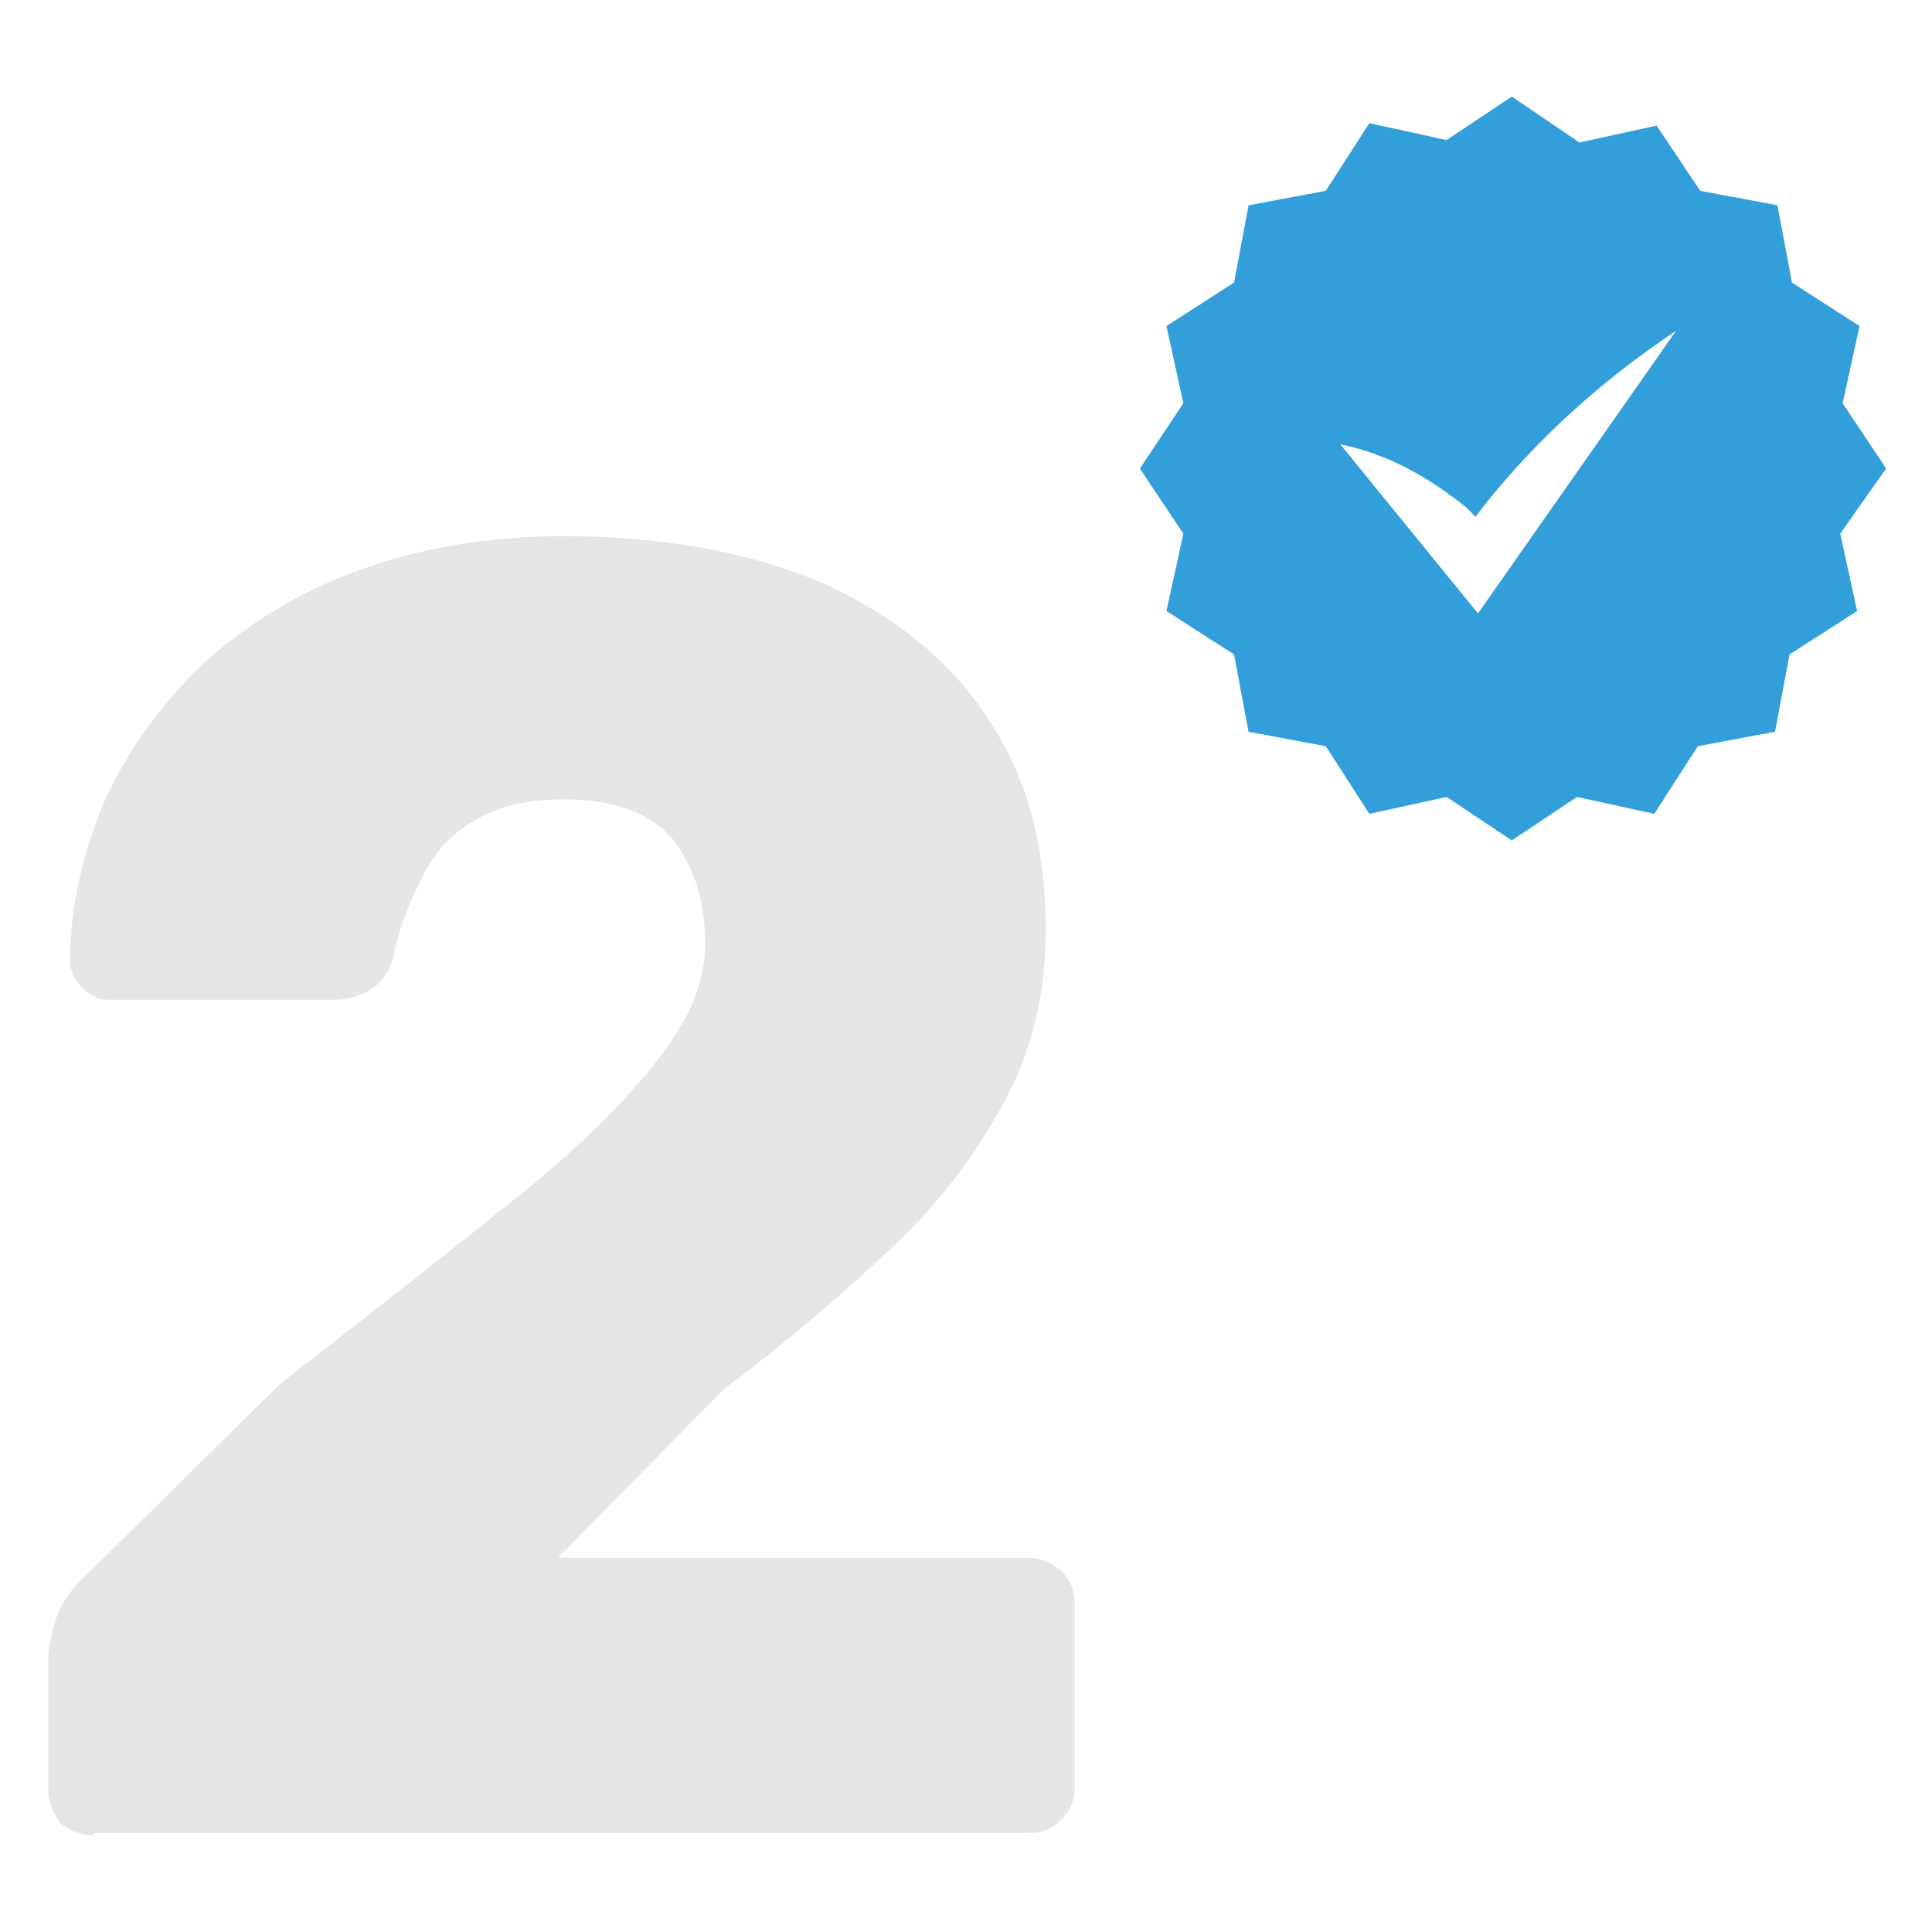
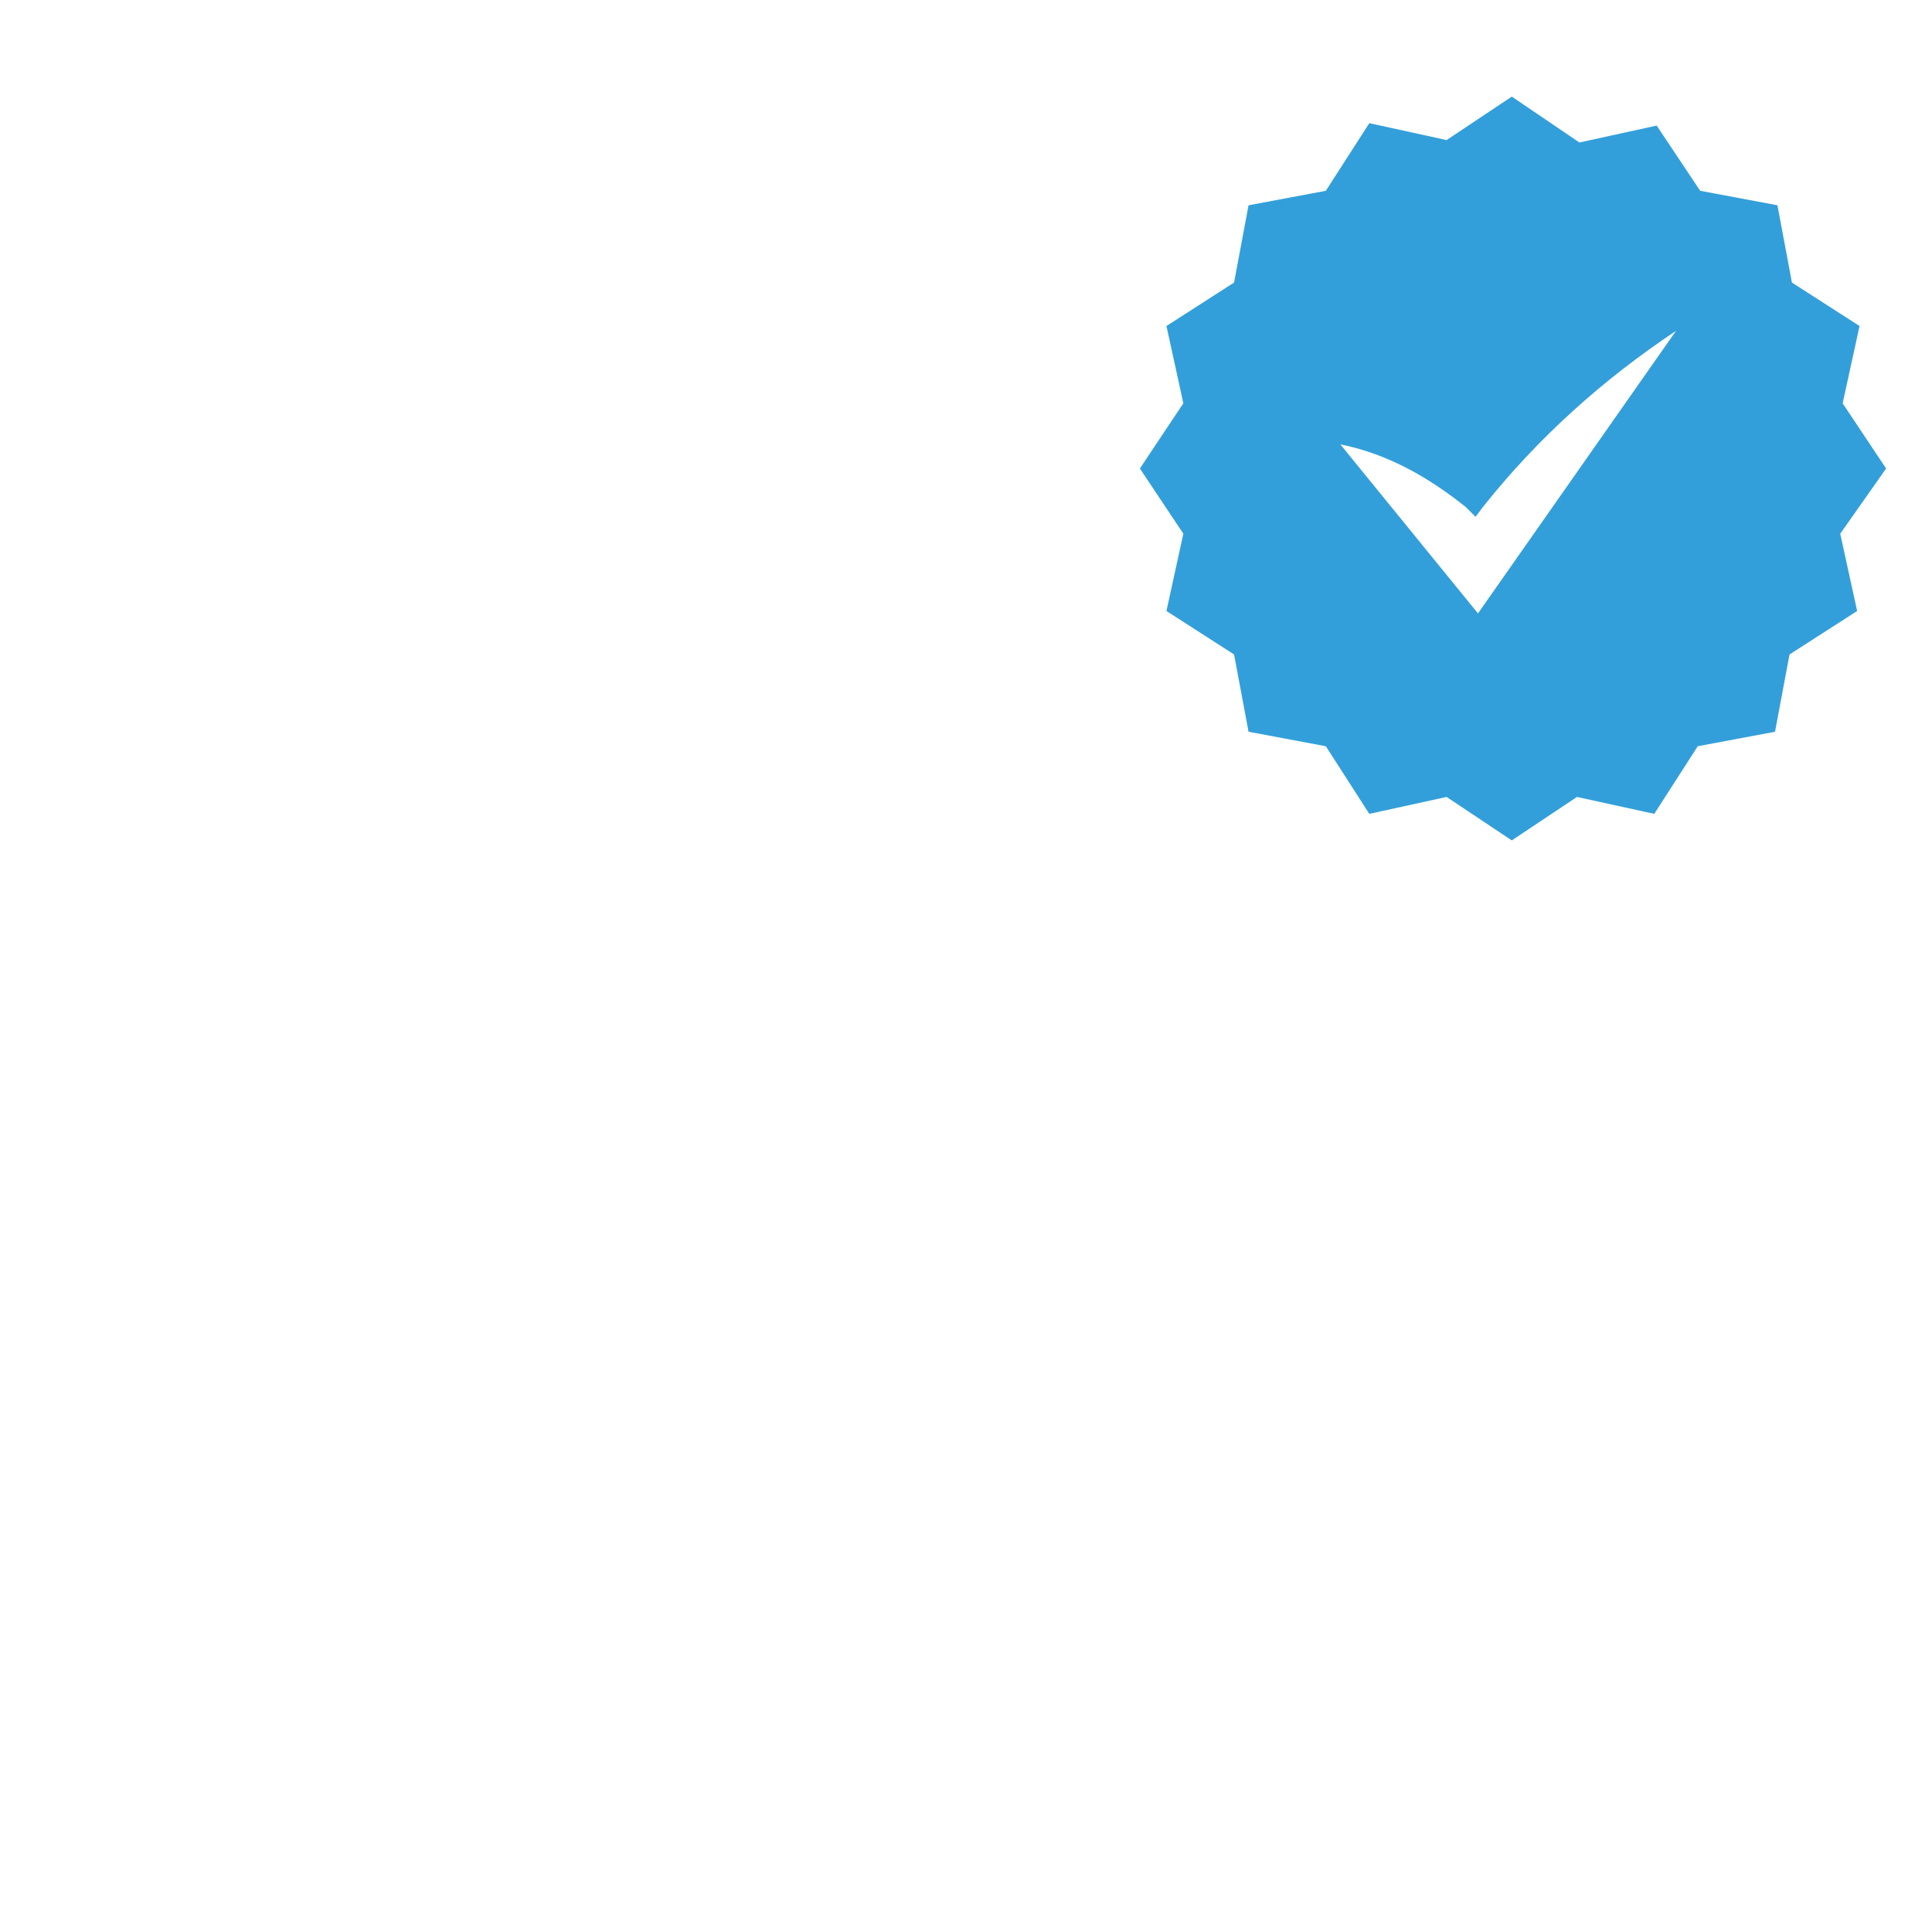
<svg xmlns="http://www.w3.org/2000/svg" version="1.1" id="Capa_1" x="0px" y="0px" viewBox="0 0 80 80" style="enable-background:new 0 0 80 80;" xml:space="preserve">
  <style type="text/css">
	.st0{opacity:0.1;enable-background:new    ;}
	.st1{fill:#339FDA;}
</style>
  <g class="st0">
-     <path d="M3.9,76c-0.6,0-1-0.2-1.4-0.5C2.2,75.1,2,74.6,2,74.1v-5.4c0-0.4,0.1-0.9,0.3-1.6C2.5,66.4,3,65.7,3.8,65l7.8-7.7   c4-3.1,7.3-5.7,9.9-7.8c2.6-2.1,4.5-4,5.8-5.7c1.3-1.7,1.9-3.2,1.9-4.7c0-1.7-0.4-3.1-1.3-4.3c-0.9-1.1-2.4-1.7-4.6-1.7   c-1.5,0-2.7,0.3-3.7,0.9c-1,0.6-1.7,1.4-2.2,2.5c-0.5,1-0.9,2-1.1,3.1c-0.2,0.7-0.5,1.1-1,1.4c-0.5,0.3-1,0.4-1.5,0.4H4.5   c-0.5,0-0.8-0.2-1.1-0.5s-0.5-0.7-0.5-1.1c0-2.4,0.6-4.7,1.5-6.8c1-2.1,2.4-4,4.1-5.6c1.8-1.6,3.9-2.9,6.4-3.8s5.3-1.4,8.4-1.4   c4.3,0,7.9,0.7,10.9,2c3,1.4,5.3,3.3,6.8,5.7c1.6,2.4,2.3,5.3,2.3,8.6c0,2.5-0.5,4.8-1.6,6.9c-1.1,2.1-2.6,4.2-4.6,6.1   c-2,1.9-4.3,3.9-7.1,6l-6.9,7h19.4c0.6,0,1,0.2,1.4,0.5c0.4,0.4,0.6,0.8,0.6,1.4v7.6c0,0.6-0.2,1-0.6,1.4c-0.4,0.4-0.8,0.5-1.4,0.5   H3.9z" />
-   </g>
+     </g>
  <path class="st1" d="M49,22.1l-0.7,3.2l2.8,1.8l0.6,3.2l3.2,0.6l1.8,2.8l3.2-0.7l2.7,1.8l2.7-1.8l3.2,0.7l1.8-2.8l3.2-0.6l0.6-3.2  l2.8-1.8l-0.7-3.2l1.9-2.7l-1.8-2.7l0.7-3.2l-2.8-1.8l-0.6-3.2l-3.2-0.6l-1.8-2.7l-3.2,0.7L62.6,4l-2.7,1.8l-3.2-0.7l-1.8,2.8  l-3.2,0.6l-0.6,3.2l-2.8,1.8l0.7,3.2l-1.8,2.7L49,22.1z M60.7,21l0.4,0.4l0.3-0.4c2.3-2.9,5-5.3,8-7.3l-8.2,11.7l-5.7-7  C57.5,18.8,59.2,19.8,60.7,21z" />
</svg>